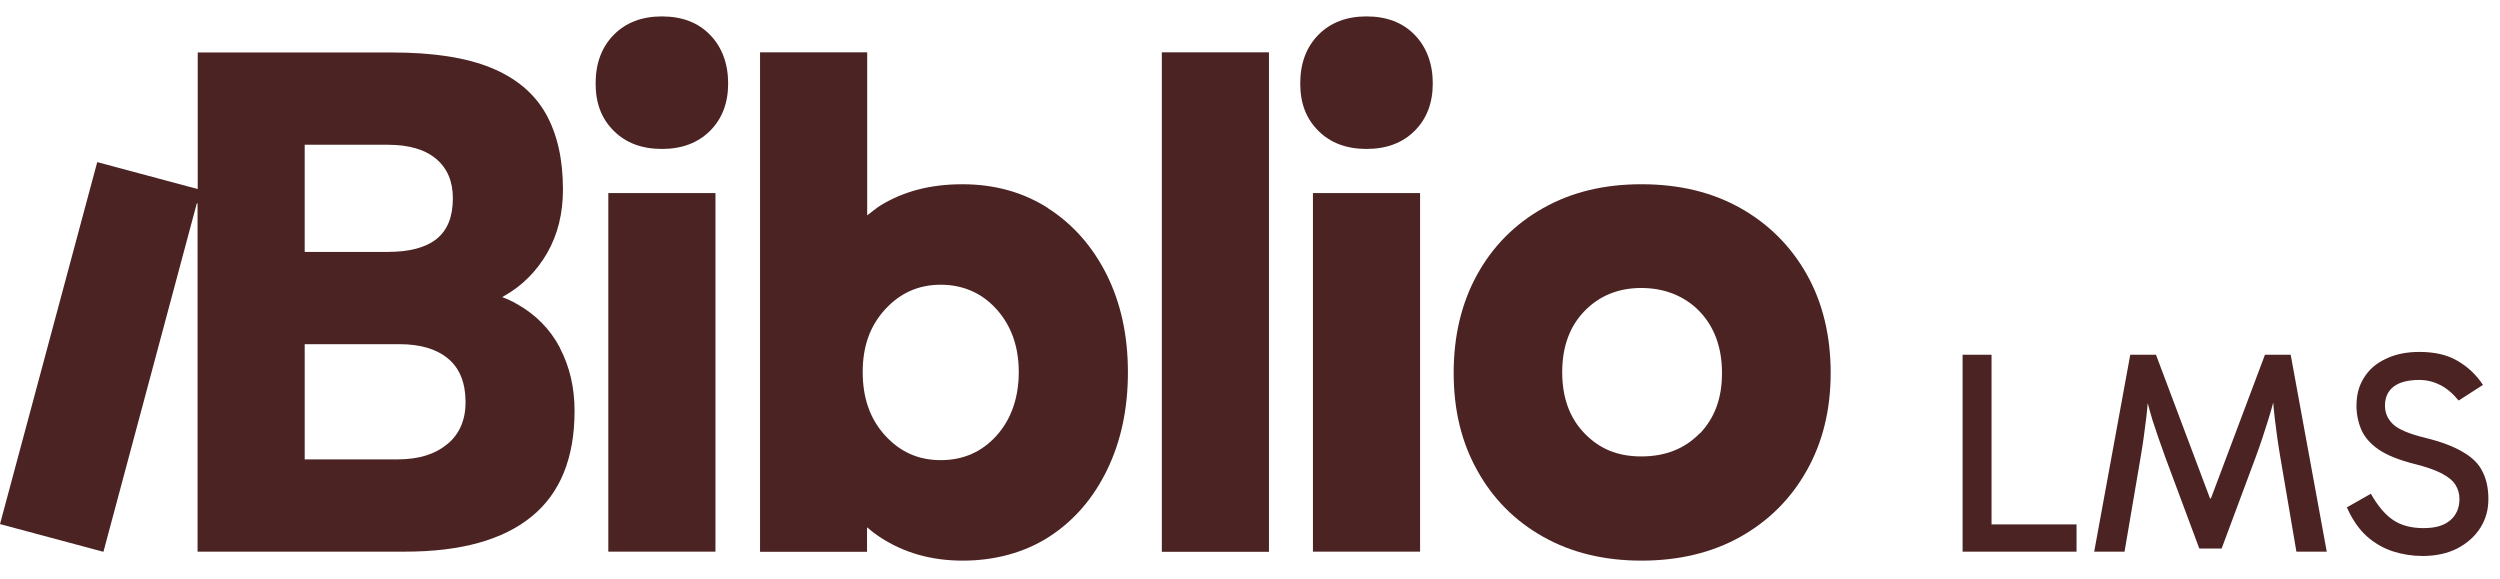
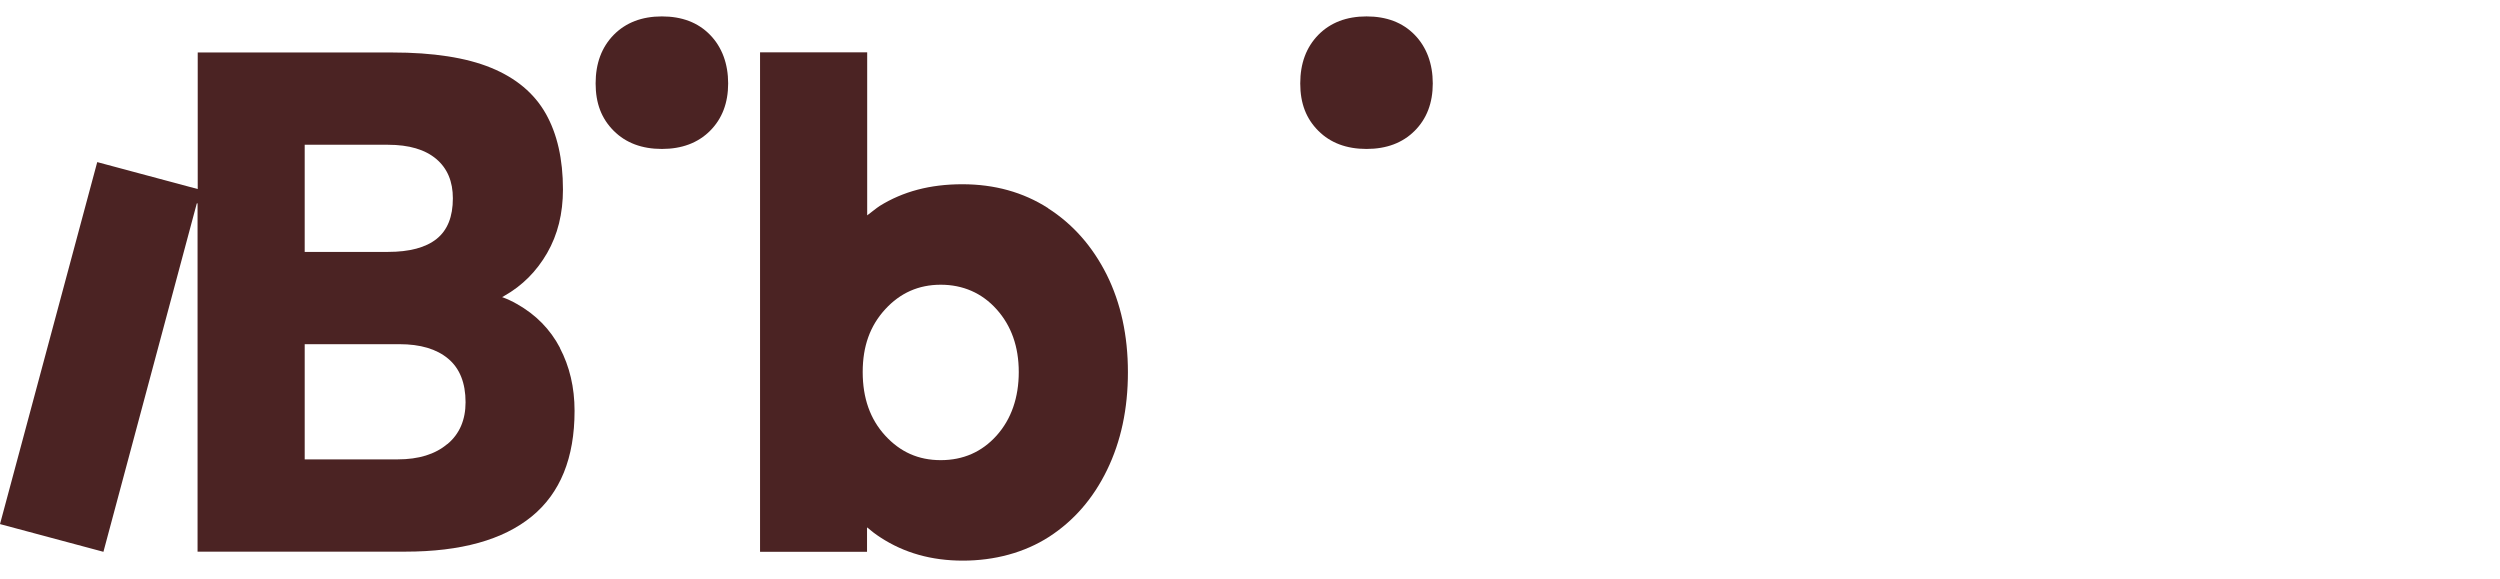
<svg xmlns="http://www.w3.org/2000/svg" id="Layer_1" version="1.1" viewBox="0 0 161.47 37.39">
  <defs>
    <style>
      .st0 {
        fill: #4b2323;
      }
    </style>
  </defs>
-   <path class="st0" d="M134.12,35.63h-7.36v-12.72h1.87v11.22l-.22-.26h5.71v1.76ZM135.26,35.63l2.33-12.72h1.66l3.49,9.28h.06l3.49-9.28h1.66l2.33,12.72h-1.96l-1.03-6.05c-.15-.87-.27-1.73-.37-2.58-.1-.86-.16-1.72-.19-2.58h.47c-.22,1.03-.46,1.94-.71,2.73-.24.78-.51,1.59-.82,2.43l-2.18,5.85h-1.44l-2.18-5.85c-.31-.85-.59-1.66-.84-2.43-.24-.78-.47-1.69-.69-2.73h.47c-.02.86-.09,1.72-.19,2.58-.1.85-.22,1.71-.37,2.58l-1.03,6.05h-1.96ZM156.47,35.91c-.66,0-1.3-.1-1.92-.3-.61-.2-1.17-.52-1.68-.97-.51-.46-.94-1.08-1.29-1.87l1.55-.88c.44.78.92,1.35,1.44,1.7s1.18.52,1.96.52,1.33-.17,1.72-.5c.4-.34.6-.8.6-1.38,0-.35-.09-.65-.26-.92-.16-.26-.45-.5-.88-.73-.42-.22-1.02-.43-1.79-.62-.97-.25-1.73-.55-2.28-.92-.54-.37-.91-.8-1.12-1.27-.21-.49-.32-1.01-.32-1.57,0-.7.16-1.3.49-1.81.32-.52.79-.93,1.4-1.21.61-.3,1.33-.45,2.17-.45,1,0,1.82.19,2.47.58.65.37,1.2.89,1.64,1.55l-1.57,1.01c-.39-.47-.79-.81-1.21-1.01-.41-.21-.85-.32-1.33-.32-.72,0-1.28.14-1.66.43-.37.29-.56.7-.56,1.23,0,.46.17.86.52,1.2.36.34,1.06.63,2.09.88,1.05.26,1.86.57,2.45.93.6.35,1.02.77,1.25,1.27.25.49.37,1.07.37,1.76s-.17,1.3-.52,1.85c-.35.55-.84.99-1.48,1.33-.63.32-1.38.49-2.24.49Z" />
  <g>
    <path class="st0" d="M42.75,1.06c-1.29,0-2.33.4-3.11,1.19-.78.8-1.17,1.84-1.17,3.14s.39,2.28,1.17,3.06c.78.78,1.82,1.17,3.11,1.17s2.33-.39,3.11-1.17,1.17-1.8,1.17-3.06-.39-2.34-1.17-3.14c-.78-.8-1.82-1.19-3.11-1.19Z" />
    <path class="st0" d="M88.26,1.06c-1.29,0-2.33.4-3.11,1.19-.78.8-1.17,1.84-1.17,3.14s.39,2.28,1.17,3.06c.78.78,1.82,1.17,3.11,1.17s2.33-.39,3.11-1.17,1.17-1.8,1.17-3.06-.39-2.34-1.17-3.14c-.78-.8-1.82-1.19-3.11-1.19Z" />
-     <rect class="st0" x="39.29" y="12.47" width="6.92" height="23.16" />
    <path class="st0" d="M36.17,22.47c-.63-1.2-1.56-2.15-2.79-2.84-.3-.17-.61-.32-.95-.44.05-.03.1-.05.14-.08,1.17-.66,2.09-1.59,2.77-2.77.68-1.18,1.02-2.55,1.02-4.1,0-1.96-.37-3.59-1.11-4.9-.74-1.31-1.92-2.3-3.53-2.96-1.61-.66-3.74-.99-6.39-.99h-12.56v8.82l-6.49-1.74L0,33.85l6.68,1.79,6.03-22.5s.05-.02.05,0v22.49h13.41c3.6,0,6.32-.76,8.17-2.27s2.77-3.79,2.77-6.82c0-1.52-.32-2.87-.95-4.07ZM19.68,9.35h5.38c1.36,0,2.4.31,3.12.92.72.61,1.07,1.46,1.07,2.54,0,1.19-.35,2.06-1.05,2.62-.7.56-1.75.84-3.14.84h-5.38v-6.92ZM28.89,28.68c-.78.66-1.85.99-3.2.99h-6.01v-7.44h6.12c1.35,0,2.4.31,3.15.94.74.62,1.12,1.56,1.12,2.81,0,1.14-.39,2.05-1.17,2.7Z" />
    <path class="st0" d="M67.69,13.44c-1.61-1.03-3.46-1.54-5.54-1.54s-3.83.47-5.33,1.4c-.19.12-.63.48-.81.61V3.38h-6.92v32.26h6.91v-1.58c.28.24.57.46.88.66,1.52.99,3.28,1.49,5.31,1.49s3.97-.51,5.57-1.54c1.59-1.03,2.84-2.46,3.74-4.31.9-1.85,1.35-3.95,1.35-6.32s-.46-4.47-1.37-6.3c-.92-1.83-2.18-3.26-3.79-4.29ZM64.37,28.13c-.95,1.06-2.16,1.59-3.61,1.59s-2.62-.53-3.59-1.59c-.97-1.06-1.45-2.42-1.45-4.1s.48-2.99,1.45-4.05c.97-1.06,2.16-1.59,3.59-1.59s2.66.53,3.61,1.59c.95,1.06,1.43,2.41,1.43,4.05s-.48,3.04-1.43,4.1Z" />
-     <rect class="st0" x="84.8" y="12.47" width="6.92" height="23.16" />
-     <rect class="st0" x="75.04" y="3.38" width="6.92" height="32.26" />
-     <path class="st0" d="M116.7,17.73c-1.03-1.83-2.46-3.26-4.29-4.29-1.83-1.03-3.96-1.54-6.39-1.54s-4.52.51-6.35,1.54c-1.83,1.03-3.25,2.46-4.26,4.29-1.01,1.83-1.52,3.95-1.52,6.35s.5,4.47,1.52,6.3c1.01,1.83,2.43,3.26,4.26,4.29,1.83,1.03,3.95,1.54,6.35,1.54s4.56-.51,6.39-1.54c1.83-1.03,3.26-2.45,4.29-4.29,1.03-1.83,1.54-3.93,1.54-6.3s-.51-4.52-1.54-6.35ZM109.78,27.99c-.96.99-2.22,1.49-3.77,1.49s-2.71-.5-3.67-1.49c-.96-.99-1.44-2.31-1.44-3.95s.48-2.96,1.44-3.95c.96-.99,2.19-1.49,3.67-1.49s2.8.51,3.77,1.52c.96,1.01,1.44,2.34,1.44,3.98s-.48,2.91-1.44,3.91Z" />
  </g>
</svg>